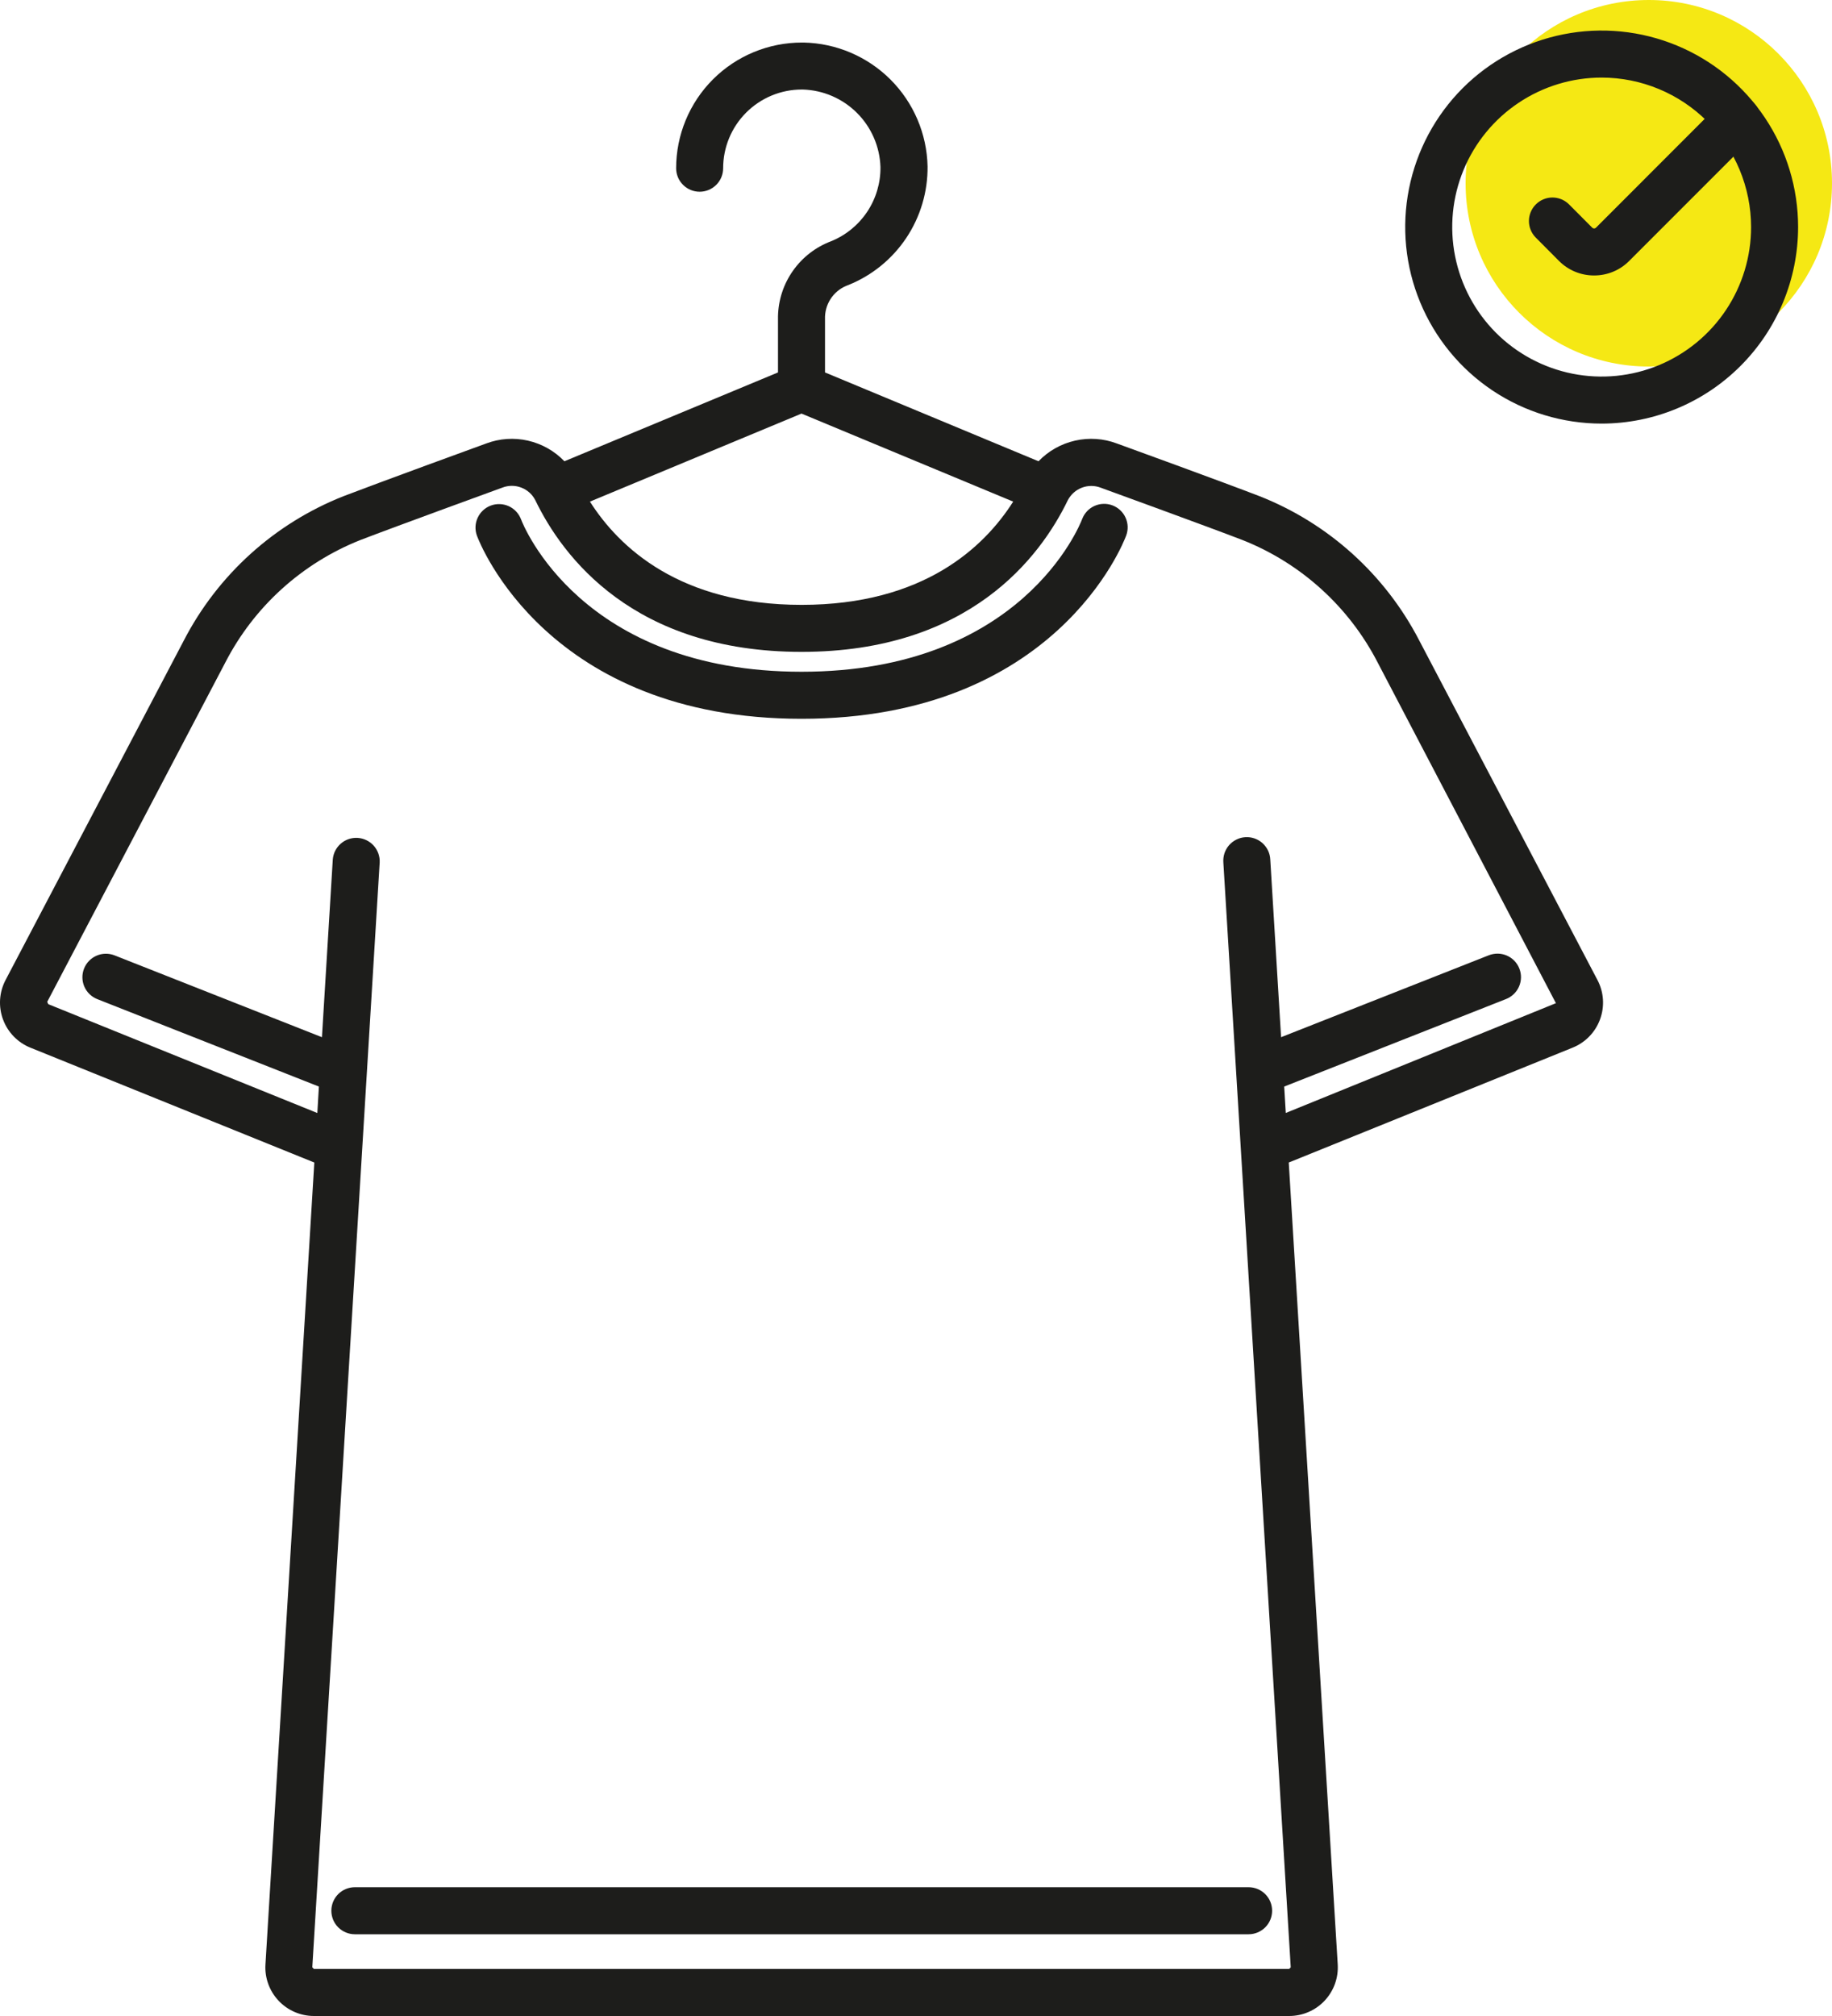
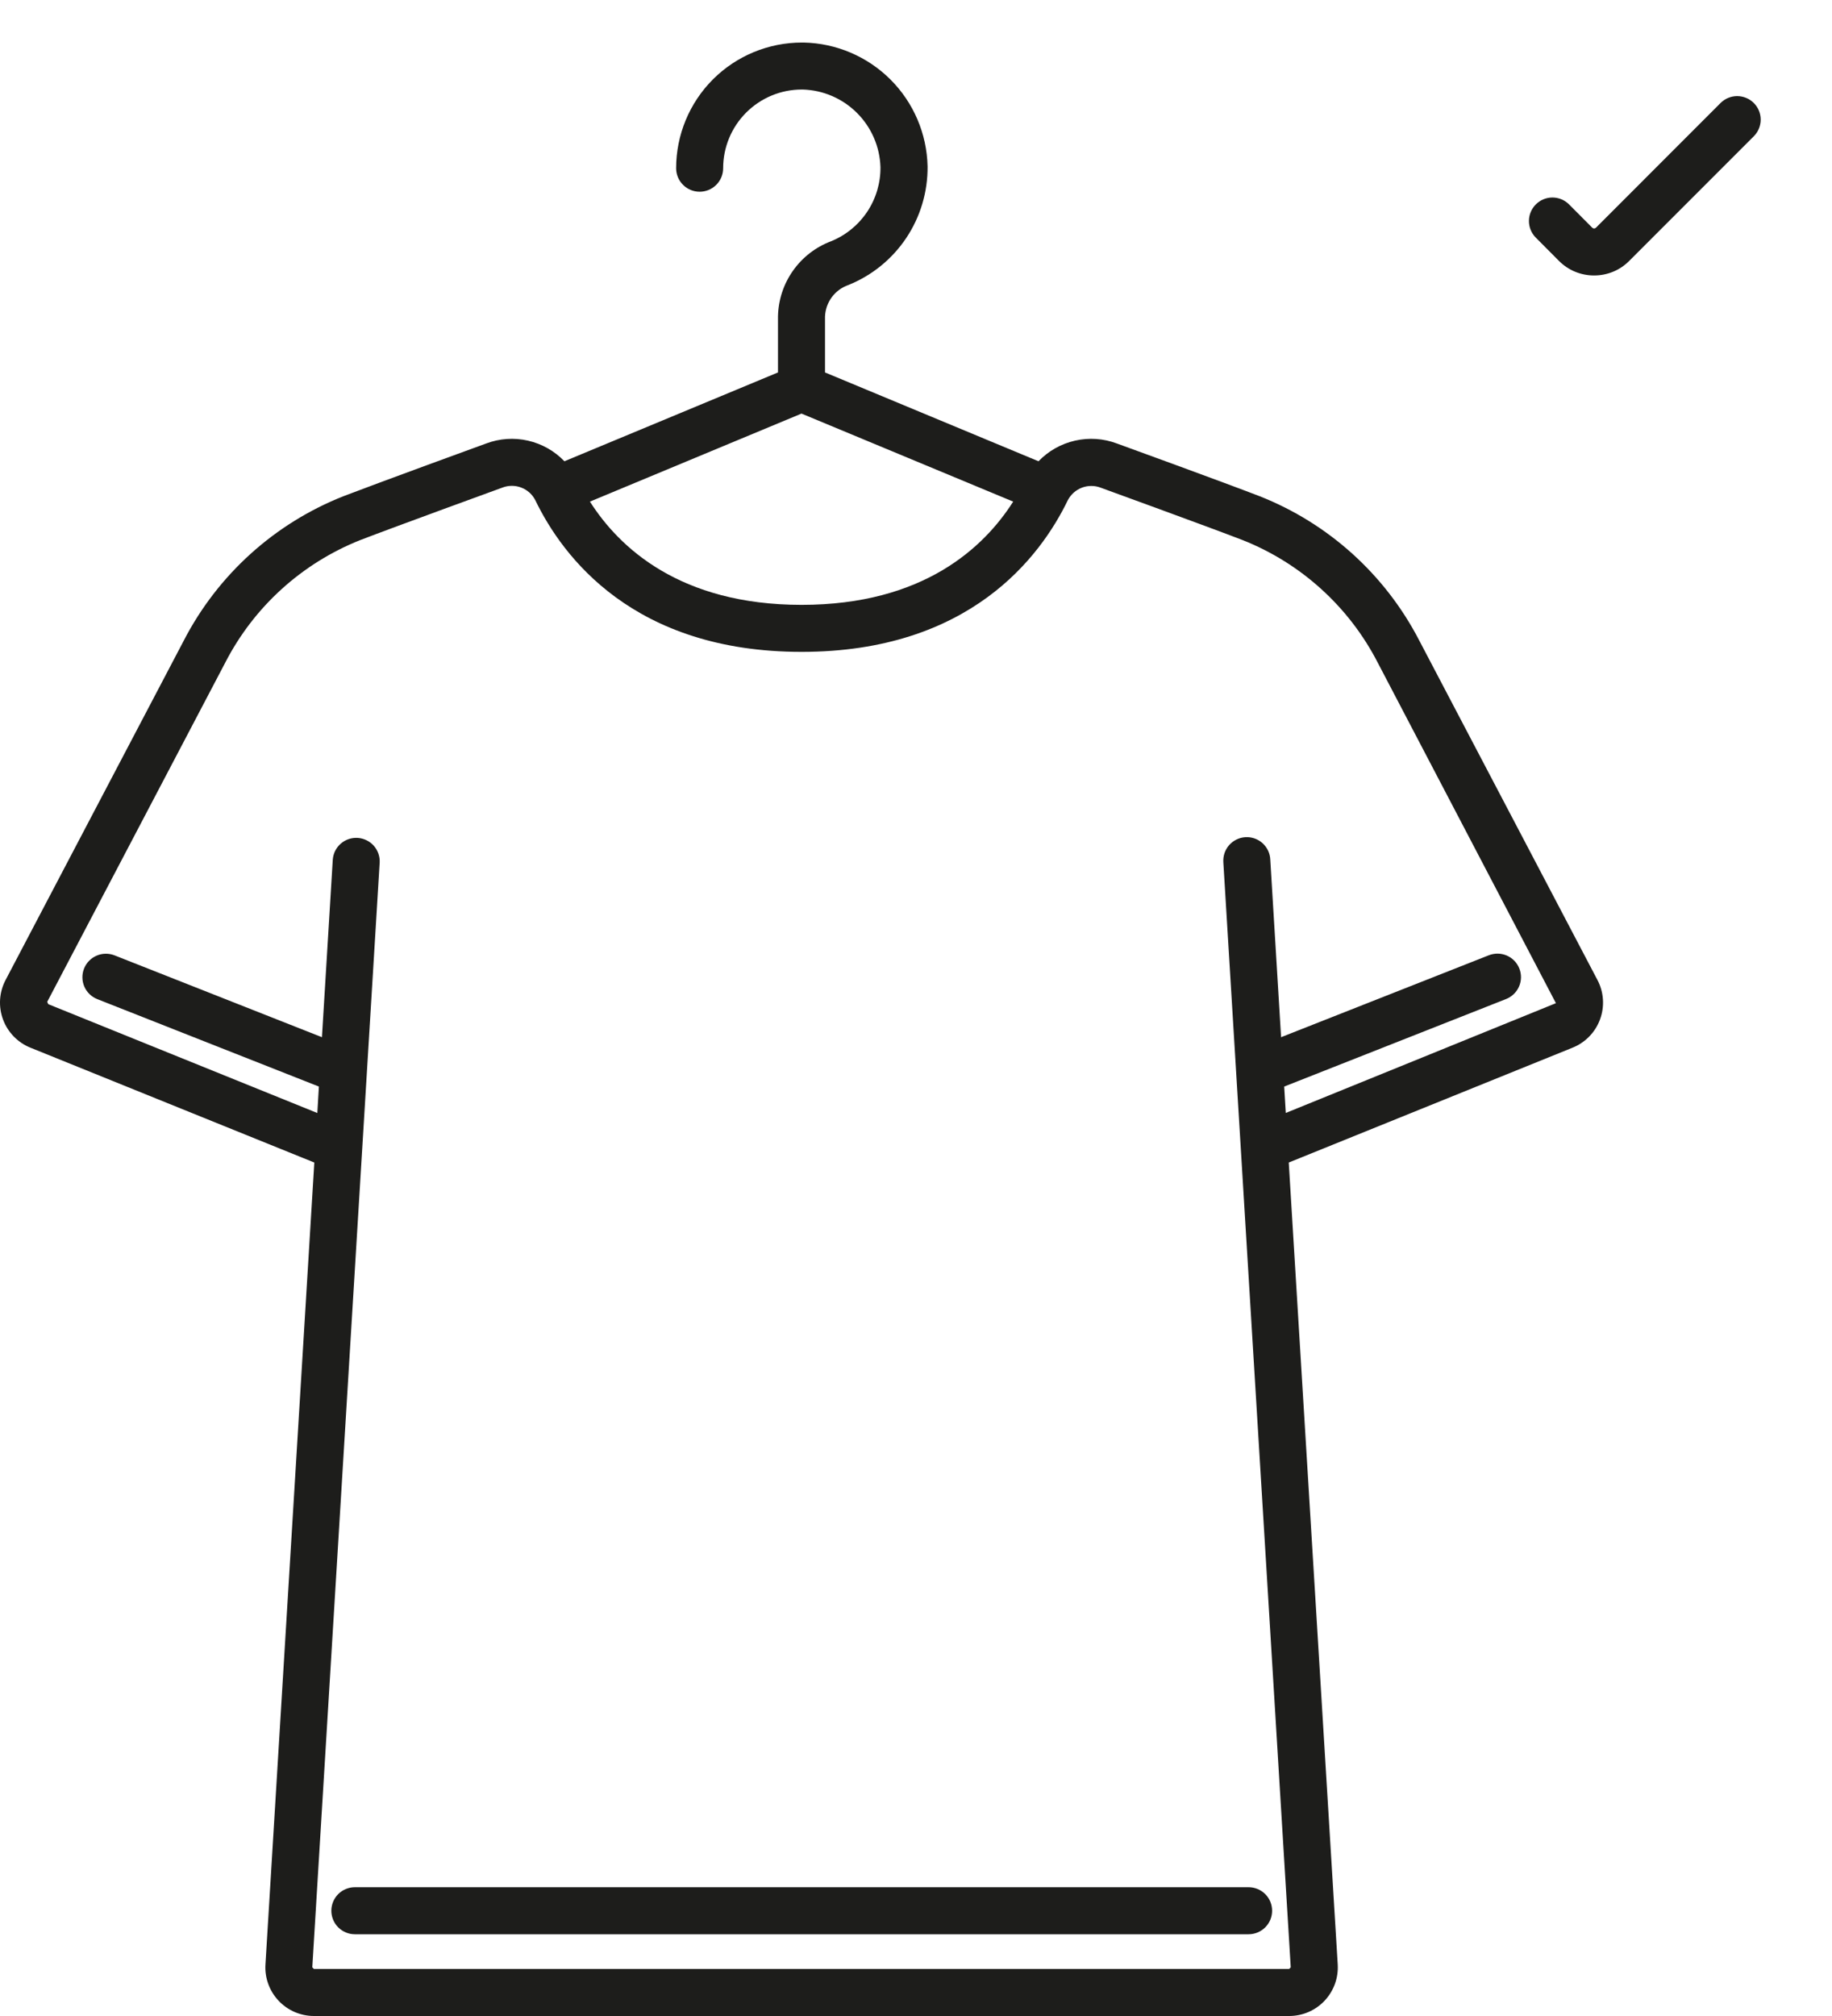
<svg xmlns="http://www.w3.org/2000/svg" width="60" height="66" viewBox="0 0 60 66" fill="none">
-   <circle cx="54" cy="6" r="6" fill="#F5E814" />
-   <path d="M52.456 13.868C51.183 13.868 49.94 13.491 48.881 12.784C47.823 12.077 46.999 11.072 46.512 9.896C46.025 8.721 45.897 7.427 46.146 6.179C46.394 4.931 47.007 3.784 47.906 2.884C48.806 1.985 49.953 1.372 51.201 1.124C52.449 0.875 53.742 1.003 54.918 1.49C56.094 1.977 57.099 2.801 57.806 3.859C58.513 4.918 58.89 6.161 58.89 7.434C58.888 9.14 58.21 10.775 57.003 11.981C55.797 13.188 54.162 13.866 52.456 13.868ZM52.456 2.54C51.488 2.54 50.542 2.827 49.737 3.365C48.932 3.902 48.305 4.667 47.934 5.561C47.564 6.455 47.467 7.439 47.656 8.389C47.845 9.338 48.311 10.21 48.995 10.895C49.68 11.579 50.552 12.045 51.501 12.234C52.45 12.423 53.435 12.326 54.329 11.956C55.223 11.585 55.987 10.958 56.525 10.153C57.063 9.348 57.35 8.402 57.35 7.434C57.349 6.136 56.832 4.893 55.915 3.975C54.997 3.058 53.754 2.541 52.456 2.54Z" fill="#1D1D1B" />
  <path d="M52.208 9.018C51.995 9.019 51.784 8.977 51.587 8.896C51.39 8.815 51.211 8.695 51.06 8.544L50.291 7.771C50.15 7.626 50.073 7.432 50.074 7.23C50.076 7.028 50.157 6.835 50.3 6.692C50.443 6.549 50.636 6.468 50.838 6.466C51.039 6.465 51.234 6.542 51.379 6.683L52.149 7.456C52.165 7.471 52.186 7.48 52.208 7.48C52.23 7.48 52.252 7.471 52.268 7.456L56.35 3.372C56.495 3.228 56.691 3.146 56.895 3.146C57.099 3.147 57.295 3.228 57.439 3.372C57.584 3.517 57.665 3.712 57.665 3.917C57.665 4.121 57.583 4.317 57.439 4.461L53.356 8.544C53.206 8.695 53.027 8.815 52.83 8.896C52.633 8.977 52.421 9.019 52.208 9.018Z" fill="#1D1D1B" />
  <path d="M52.318 32.083L46.485 20.974C45.37 18.815 43.51 17.134 41.249 16.243C40.098 15.798 36.72 14.569 36.579 14.519C36.141 14.354 35.664 14.322 35.208 14.426C34.752 14.529 34.336 14.764 34.012 15.101L27.02 12.193V10.365C27.029 10.134 27.107 9.912 27.244 9.727C27.382 9.542 27.572 9.404 27.79 9.329C28.562 9.017 29.221 8.48 29.683 7.788C30.145 7.095 30.387 6.28 30.379 5.448C30.356 4.379 29.921 3.361 29.165 2.605C28.409 1.85 27.39 1.415 26.321 1.393H26.262C25.171 1.393 24.123 1.826 23.351 2.597C22.579 3.369 22.145 4.415 22.144 5.507C22.144 5.711 22.225 5.907 22.37 6.051C22.514 6.196 22.71 6.277 22.914 6.277C23.118 6.277 23.314 6.196 23.459 6.051C23.603 5.907 23.684 5.711 23.684 5.507C23.684 4.824 23.955 4.169 24.438 3.686C24.921 3.203 25.576 2.931 26.259 2.931H26.296C26.963 2.952 27.596 3.226 28.068 3.698C28.54 4.169 28.814 4.802 28.836 5.469C28.842 5.99 28.69 6.5 28.401 6.934C28.112 7.367 27.699 7.704 27.216 7.899C26.714 8.089 26.28 8.424 25.971 8.863C25.661 9.301 25.491 9.822 25.48 10.359V12.193L18.485 15.101C18.162 14.764 17.747 14.53 17.292 14.426C16.837 14.322 16.362 14.354 15.925 14.518C15.781 14.569 12.404 15.801 11.254 16.243C8.994 17.134 7.133 18.815 6.018 20.974L0.183 32.083C0.079 32.28 0.018 32.497 0.003 32.72C-0.011 32.943 0.021 33.166 0.099 33.375C0.176 33.585 0.297 33.775 0.453 33.935C0.609 34.095 0.797 34.22 1.004 34.302L10.294 38.059L8.694 64.311C8.68 64.528 8.711 64.745 8.785 64.949C8.859 65.154 8.974 65.341 9.123 65.499C9.271 65.657 9.451 65.783 9.65 65.869C9.85 65.955 10.065 66 10.282 66H42.223C42.44 66 42.655 65.956 42.855 65.869C43.054 65.783 43.234 65.657 43.383 65.499C43.531 65.341 43.646 65.154 43.72 64.95C43.794 64.745 43.825 64.528 43.812 64.311L42.208 38.059L51.486 34.306C51.695 34.224 51.885 34.1 52.042 33.941C52.2 33.781 52.322 33.59 52.4 33.38C52.479 33.171 52.512 32.947 52.498 32.723C52.484 32.499 52.423 32.281 52.318 32.083ZM26.25 13.54L33.183 16.422C32.228 17.923 30.239 19.802 26.253 19.802C22.268 19.802 20.275 17.922 19.321 16.422L26.25 13.54ZM42.111 36.436L42.059 35.572L49.322 32.708C49.416 32.671 49.503 32.616 49.576 32.546C49.65 32.476 49.708 32.392 49.749 32.299C49.79 32.206 49.812 32.106 49.814 32.004C49.816 31.903 49.797 31.802 49.76 31.708C49.723 31.613 49.667 31.527 49.597 31.454C49.526 31.381 49.442 31.323 49.349 31.283C49.255 31.243 49.155 31.221 49.054 31.22C48.952 31.219 48.852 31.238 48.757 31.275L41.957 33.956L41.603 28.141C41.599 28.039 41.574 27.939 41.53 27.846C41.486 27.754 41.424 27.672 41.349 27.603C41.273 27.535 41.184 27.483 41.087 27.449C40.991 27.416 40.889 27.401 40.787 27.408C40.685 27.414 40.585 27.44 40.494 27.486C40.402 27.531 40.32 27.594 40.253 27.671C40.186 27.748 40.135 27.837 40.103 27.934C40.071 28.031 40.059 28.133 40.066 28.235L42.273 64.406L42.222 64.46H10.28L10.228 64.406L12.435 28.235C12.445 28.033 12.374 27.836 12.239 27.685C12.104 27.535 11.915 27.444 11.713 27.431C11.512 27.419 11.313 27.486 11.161 27.619C11.008 27.752 10.914 27.939 10.899 28.141L10.544 33.956L3.747 31.275C3.557 31.202 3.346 31.206 3.16 31.288C2.973 31.37 2.827 31.522 2.752 31.711C2.678 31.9 2.681 32.111 2.761 32.298C2.842 32.485 2.993 32.632 3.182 32.708L10.444 35.572L10.393 36.438L1.582 32.875C1.579 32.875 1.549 32.799 1.546 32.799L7.379 21.689C8.321 19.86 9.894 18.436 11.807 17.678C12.945 17.24 16.416 15.976 16.454 15.963C16.653 15.886 16.874 15.886 17.073 15.963C17.272 16.039 17.435 16.186 17.532 16.376C18.428 18.231 20.753 21.341 26.252 21.341C31.751 21.341 34.075 18.231 34.972 16.376C35.07 16.188 35.234 16.042 35.432 15.966C35.631 15.89 35.851 15.89 36.049 15.966C36.085 15.979 39.556 17.241 40.694 17.68C42.606 18.437 44.179 19.862 45.121 21.691L50.958 32.842L42.111 36.436Z" fill="#1D1D1B" />
  <path d="M10.852 62.554C10.852 62.758 10.933 62.954 11.077 63.098C11.222 63.242 11.418 63.324 11.622 63.324H40.893C41.097 63.324 41.293 63.242 41.438 63.098C41.582 62.954 41.663 62.758 41.663 62.554C41.663 62.349 41.582 62.154 41.438 62.009C41.293 61.865 41.097 61.784 40.893 61.784H11.622C11.418 61.784 11.222 61.865 11.077 62.009C10.933 62.154 10.852 62.349 10.852 62.554Z" fill="#1D1D1B" />
-   <path d="M26.25 23.532C34.56 23.532 36.792 17.78 36.883 17.535C36.955 17.343 36.948 17.132 36.863 16.946C36.778 16.76 36.623 16.615 36.432 16.544C36.241 16.472 36.029 16.48 35.843 16.564C35.657 16.649 35.513 16.804 35.441 16.995C35.363 17.201 33.451 21.992 26.25 21.992C19.05 21.992 17.137 17.2 17.063 16.998C16.99 16.809 16.846 16.655 16.661 16.571C16.476 16.488 16.265 16.48 16.075 16.551C15.885 16.622 15.73 16.765 15.645 16.949C15.559 17.133 15.55 17.344 15.619 17.535C15.709 17.78 17.94 23.532 26.25 23.532Z" fill="#1D1D1B" />
</svg>